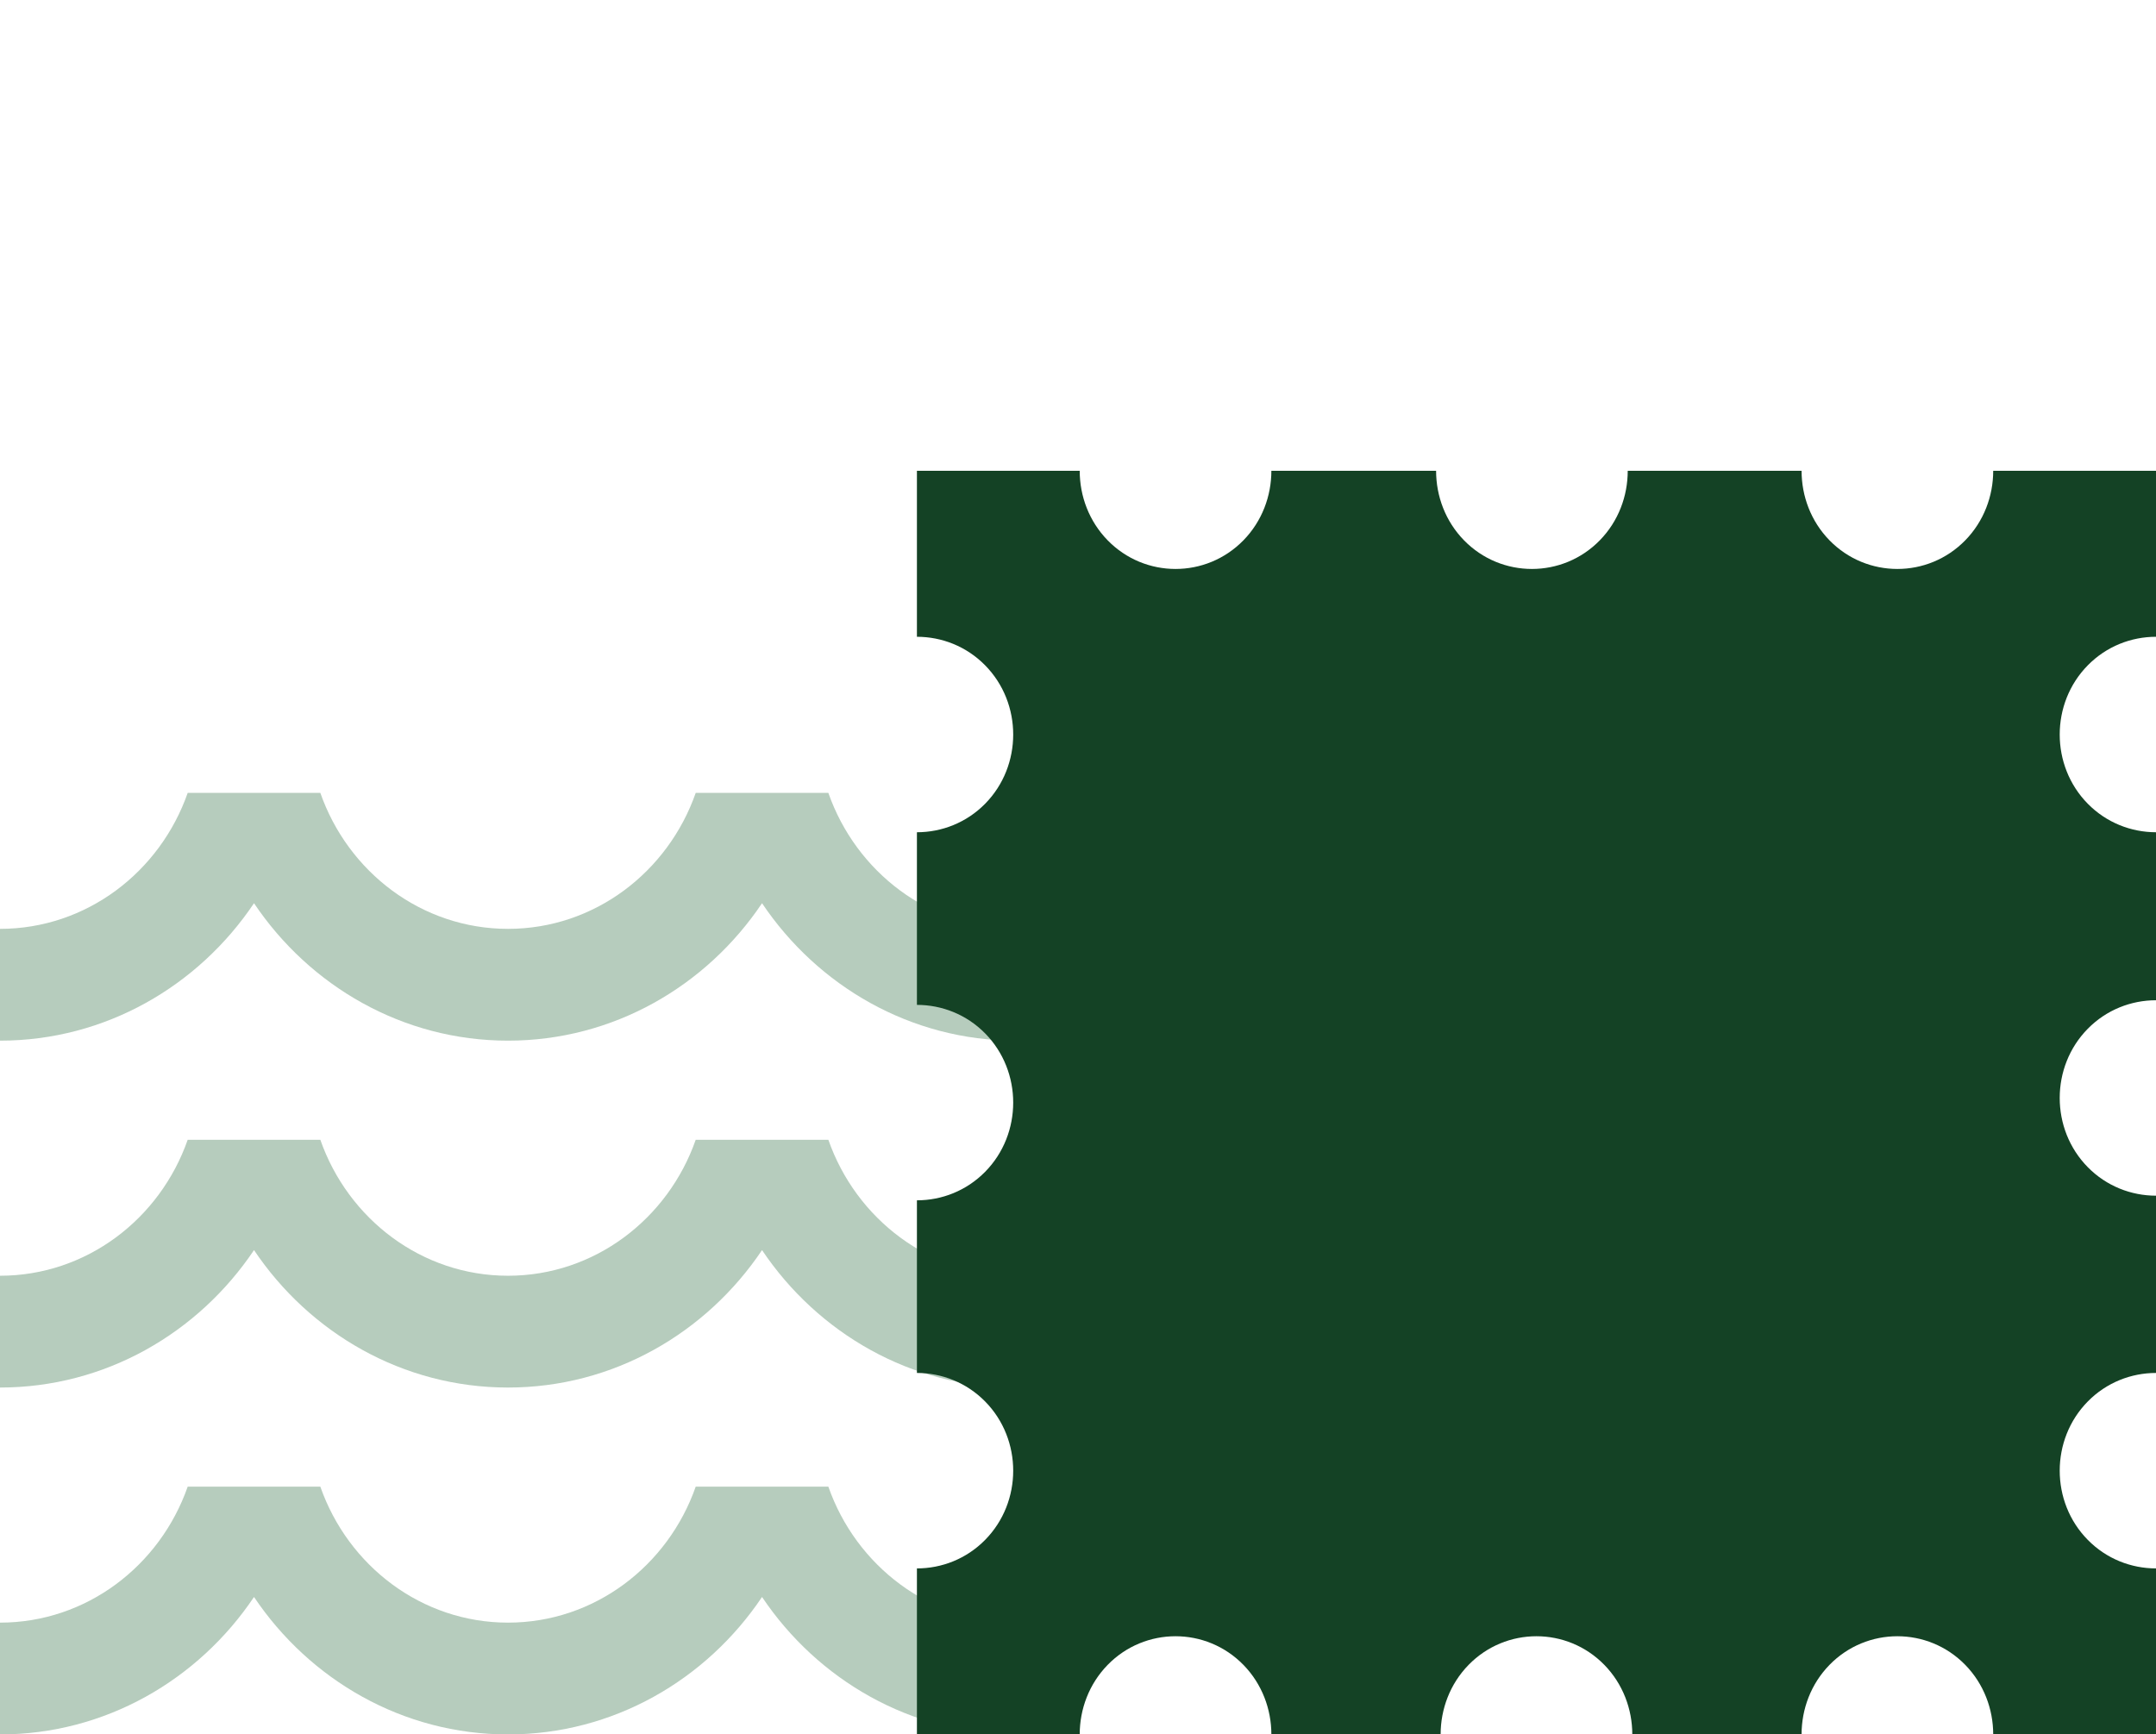
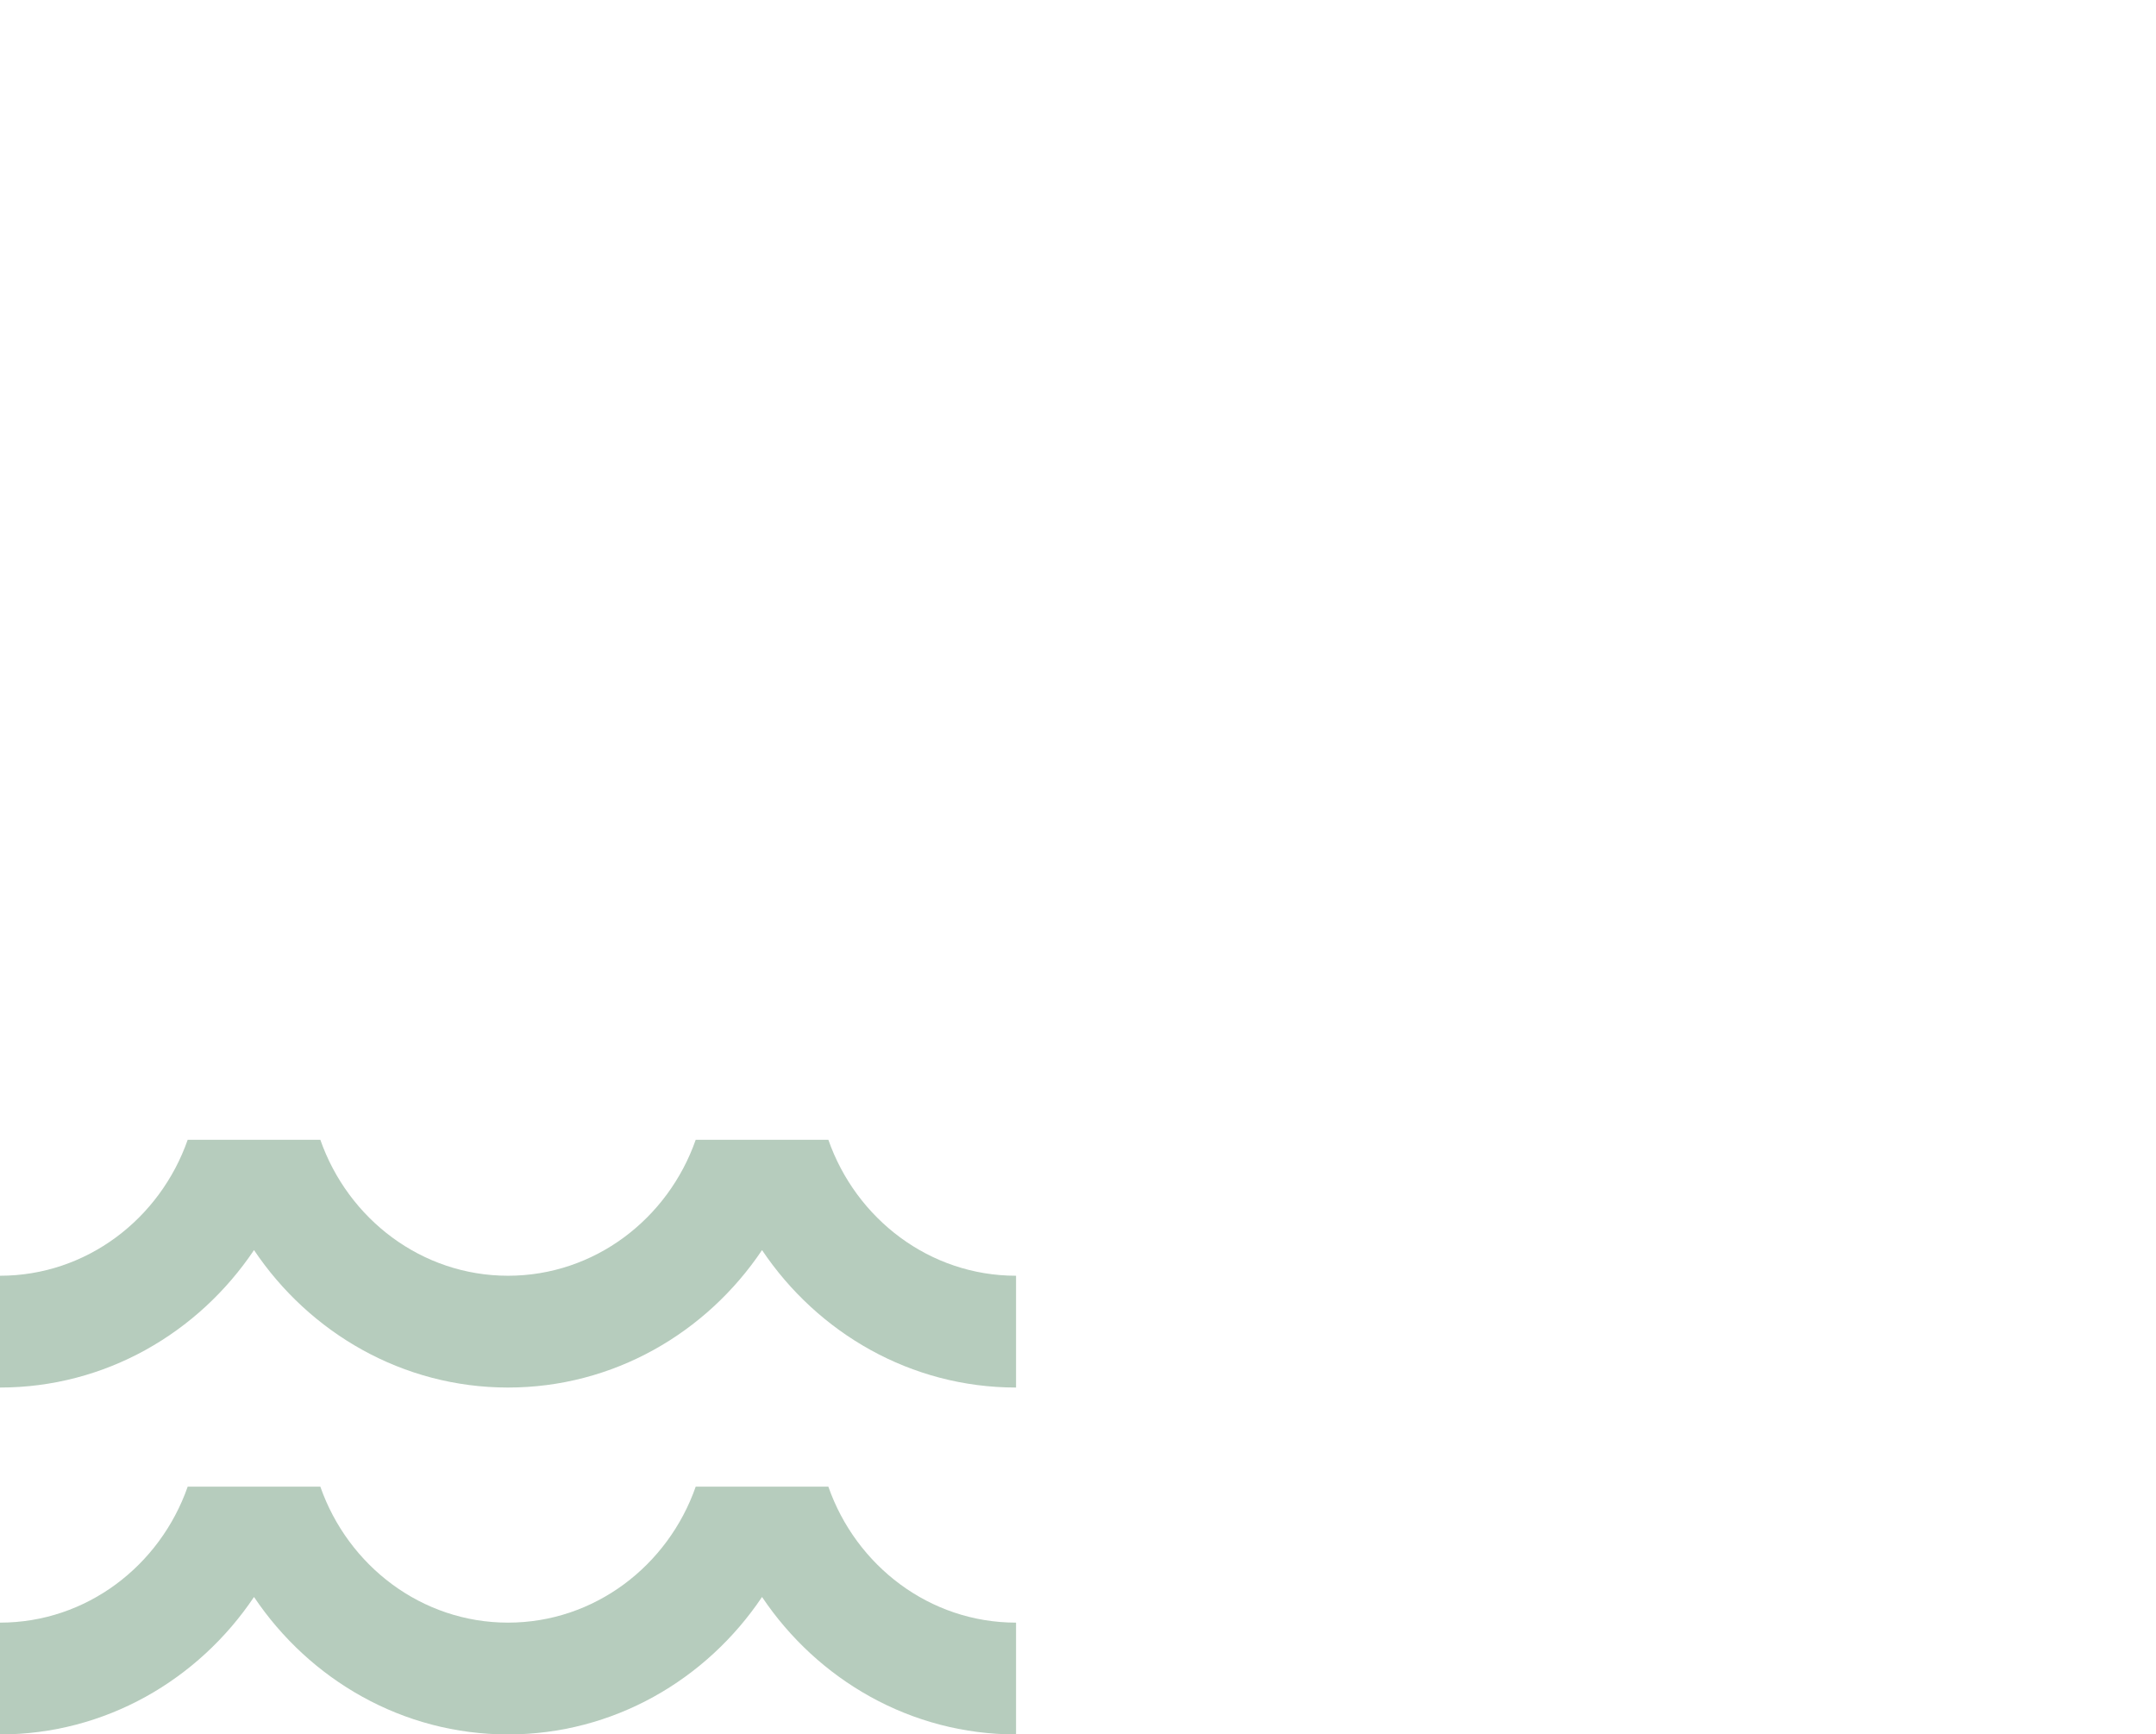
<svg xmlns="http://www.w3.org/2000/svg" viewBox="0 0 87 70">
  <g stroke="none" stroke-width="1" fill="none" fill-rule="evenodd">
    <g transform="translate(0, 19)">
-       <path d="M33.426,13 L28.074,13 C26.957,16.194 23.988,18.488 20.5,18.488 C17.012,18.488 14.044,16.194 12.926,13 L7.574,13 C6.457,16.194 3.488,18.488 0,18.488 L0,23 C4.248,23 8.003,20.8 10.25,17.453 C12.497,20.8 16.253,23 20.5,23 C24.748,23 28.504,20.8 30.75,17.453 C32.997,20.8 36.753,23 41,23 L41,18.488 C37.512,18.488 34.544,16.194 33.426,13 Z" id="Path" fill="#B6CCBD" />
      <path d="M33.426,27 L28.074,27 C26.957,30.194 23.988,32.488 20.5,32.488 C17.012,32.488 14.044,30.194 12.926,27 L7.574,27 C6.457,30.194 3.488,32.488 0,32.488 L0,37 C4.248,37 8.003,34.8 10.25,31.453 C12.497,34.8 16.253,37 20.5,37 C24.748,37 28.504,34.8 30.75,31.453 C32.997,34.8 36.753,37 41,37 L41,32.488 C37.512,32.488 34.544,30.194 33.426,27 Z" id="Path" fill="#B6CCBD" />
      <path d="M33.426,41 L28.074,41 C26.957,44.194 23.988,46.488 20.5,46.488 C17.012,46.488 14.044,44.194 12.926,41 L7.574,41 C6.457,44.194 3.488,46.488 0,46.488 L0,51 C4.248,51 8.003,48.8 10.25,45.453 C12.497,48.8 16.253,51 20.5,51 C24.748,51 28.504,48.8 30.75,45.453 C32.997,48.8 36.753,51 41,51 L41,46.488 C37.512,46.488 34.544,44.194 33.426,41 Z" id="Path" fill="#B6CCBD" />
-       <path d="M84.248,43.149 C82.737,41.616 82.737,39.096 84.248,37.562 C85.003,36.795 86.001,36.411 87,36.411 L87,29.257 C86.001,29.257 85.003,28.874 84.248,28.107 C82.737,26.573 82.737,24.053 84.248,22.519 C85.003,21.752 86.001,21.369 87,21.369 L87,14.589 C86.001,14.589 85.003,14.206 84.248,13.439 C82.737,11.905 82.737,9.385 84.248,7.851 C85.003,7.083 86.001,6.7 87,6.7 L87,0 L80.431,0 C80.431,1.019 80.055,2.037 79.303,2.807 C77.799,4.348 75.329,4.348 73.825,2.807 C73.073,2.037 72.698,1.019 72.698,0 L65.683,0 C65.684,1.019 65.308,2.037 64.556,2.807 C63.052,4.348 60.581,4.348 59.077,2.807 C58.325,2.037 57.95,1.019 57.95,0 L51.303,0 C51.303,1.019 50.927,2.037 50.175,2.807 C48.671,4.348 46.201,4.348 44.697,2.807 C43.945,2.037 43.569,1.019 43.569,0 L37,0 L37,6.7 C37.999,6.7 38.997,7.083 39.752,7.851 C41.263,9.385 41.263,11.905 39.752,13.439 C38.997,14.206 37.999,14.589 37,14.589 L37,21.556 C37.999,21.556 38.997,21.939 39.752,22.706 C41.263,24.24 41.263,26.76 39.752,28.294 C38.997,29.061 37.999,29.444 37,29.444 L37,36.411 C37.999,36.411 38.997,36.795 39.752,37.562 C41.263,39.096 41.263,41.616 39.752,43.149 C38.997,43.917 37.999,44.3 37,44.3 L37,51 L43.569,51 C43.569,49.982 43.945,48.964 44.697,48.193 C46.201,46.652 48.671,46.652 50.175,48.193 C50.927,48.964 51.303,49.982 51.303,51 L58.133,51 C58.133,49.982 58.509,48.964 59.261,48.193 C60.765,46.652 63.235,46.652 64.739,48.193 C65.491,48.964 65.867,49.982 65.867,51 L72.698,51 C72.698,49.982 73.073,48.964 73.825,48.193 C75.329,46.652 77.799,46.652 79.303,48.193 C80.055,48.964 80.431,49.982 80.431,51 L87,51 L87,44.3 C86.001,44.3 85.003,43.917 84.248,43.149 Z" id="Path" fill="#144225" />
    </g>
  </g>
</svg>